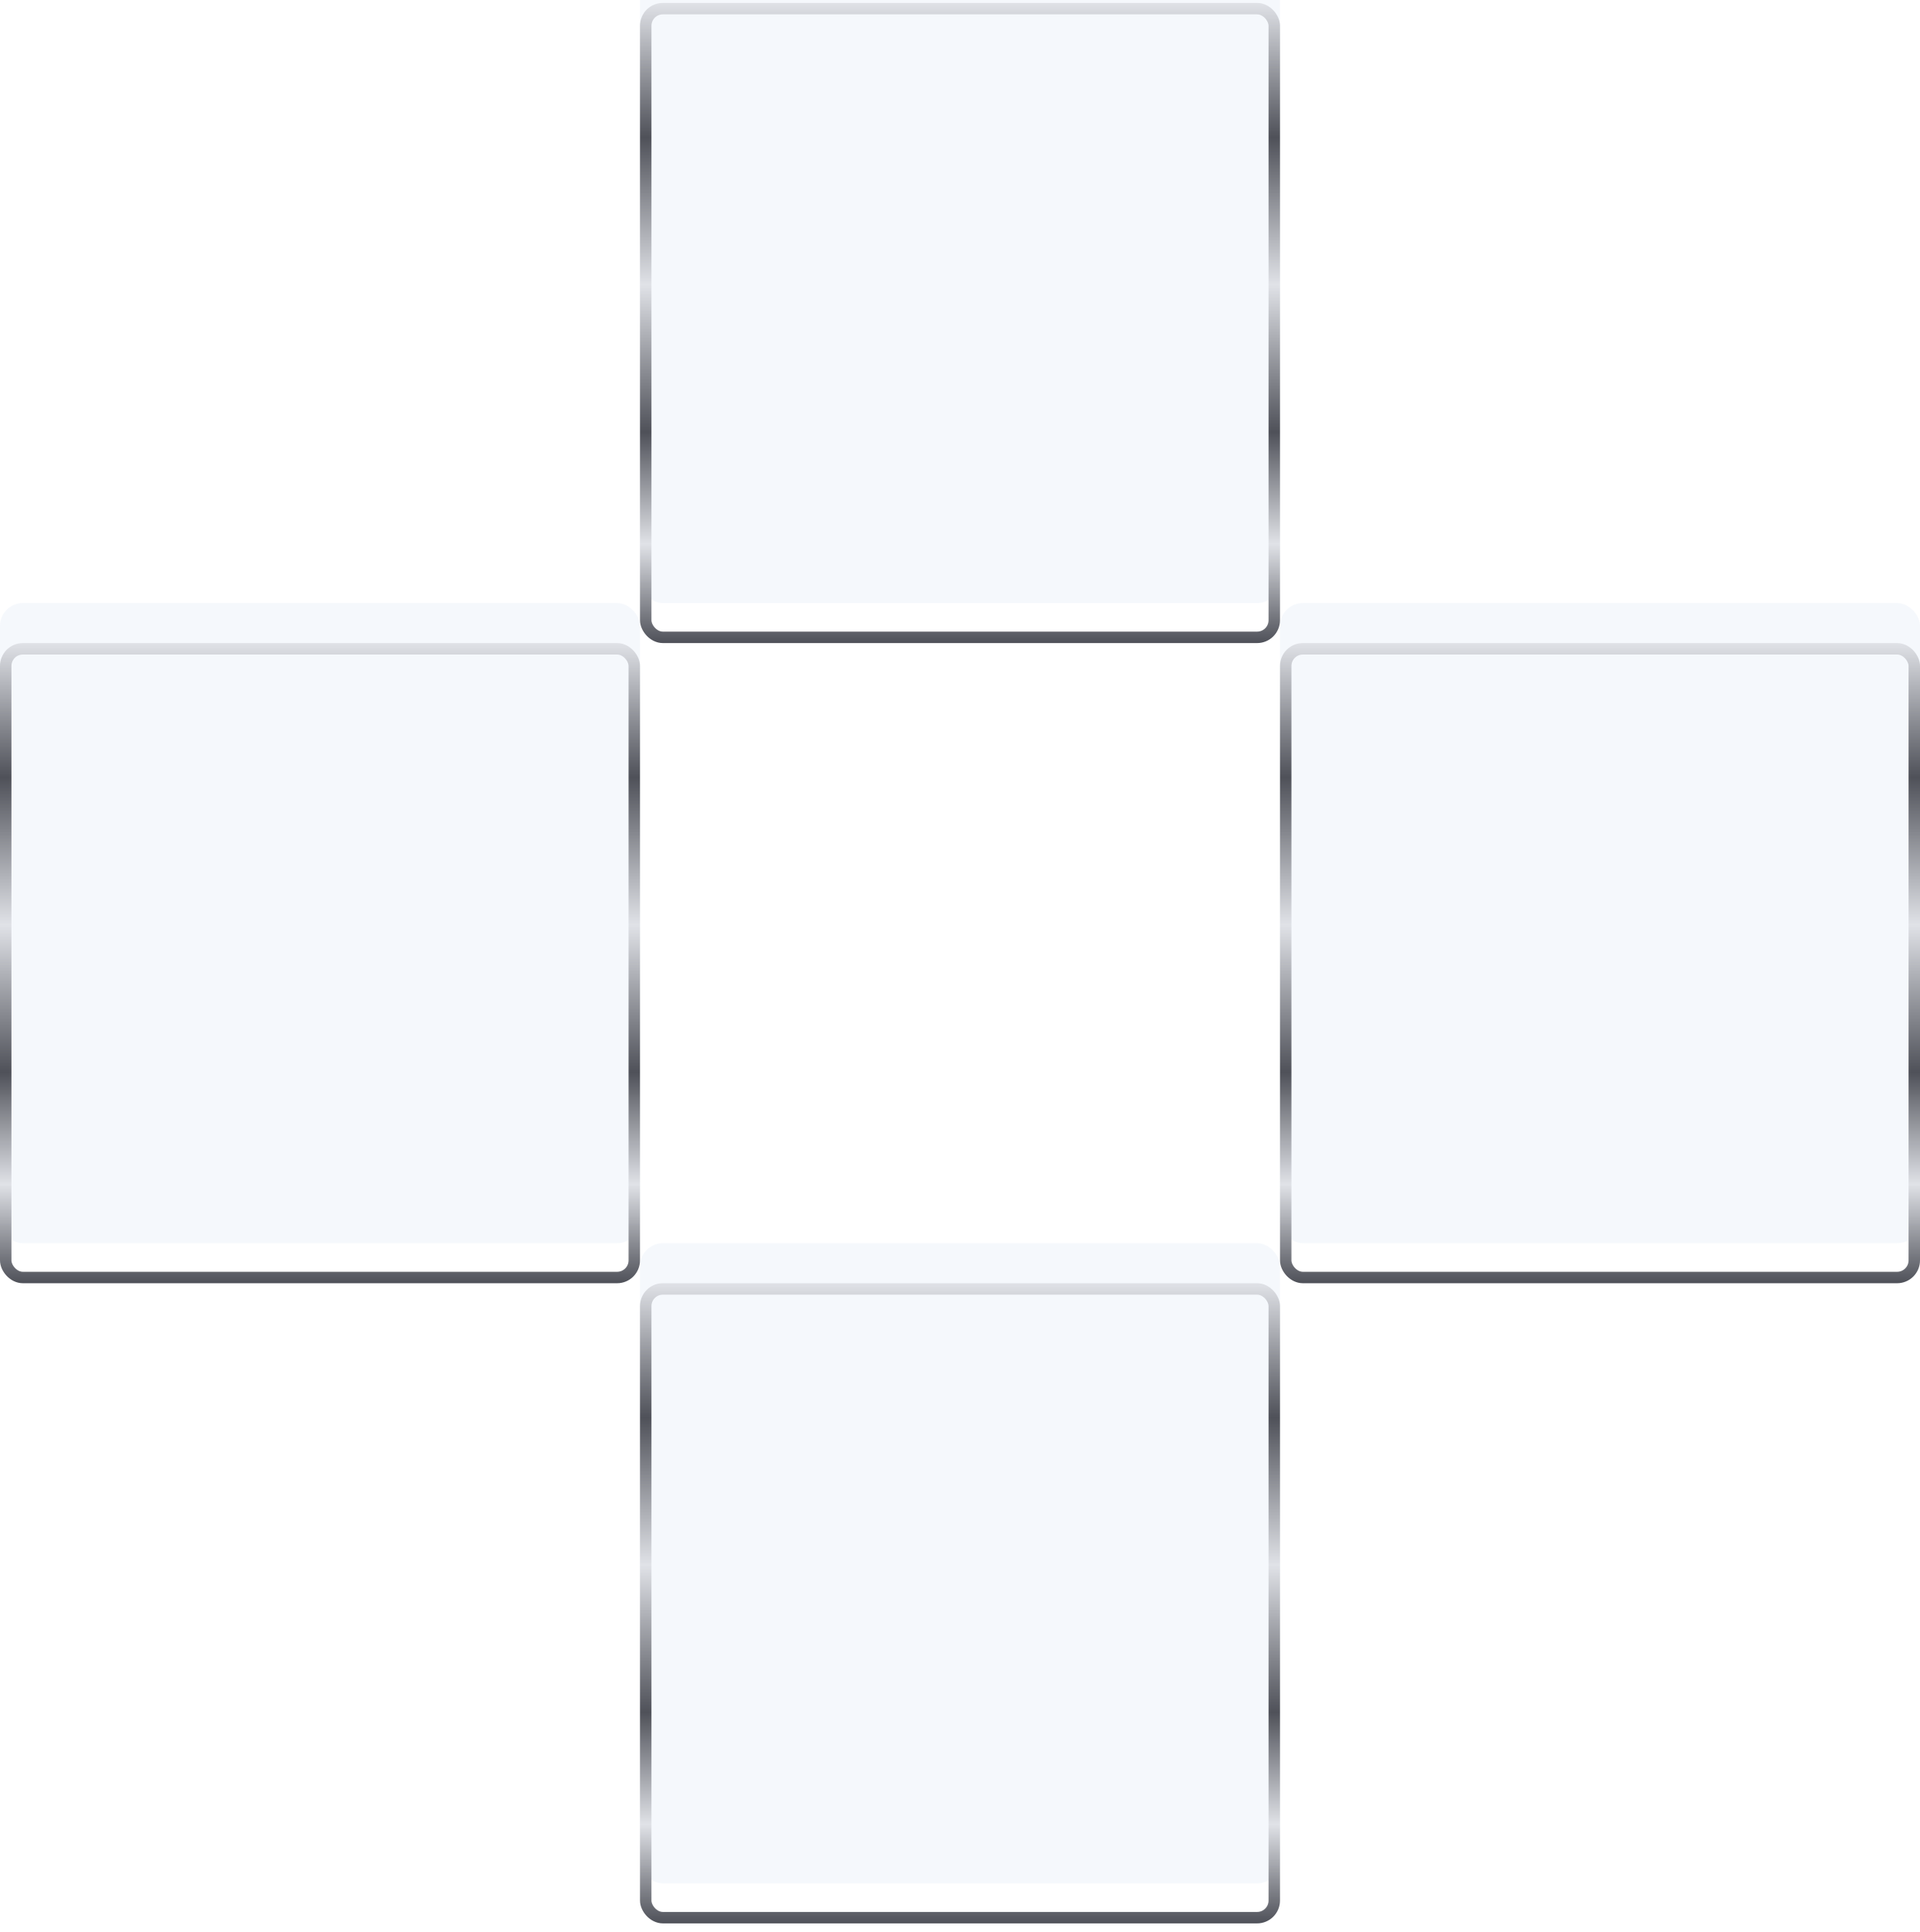
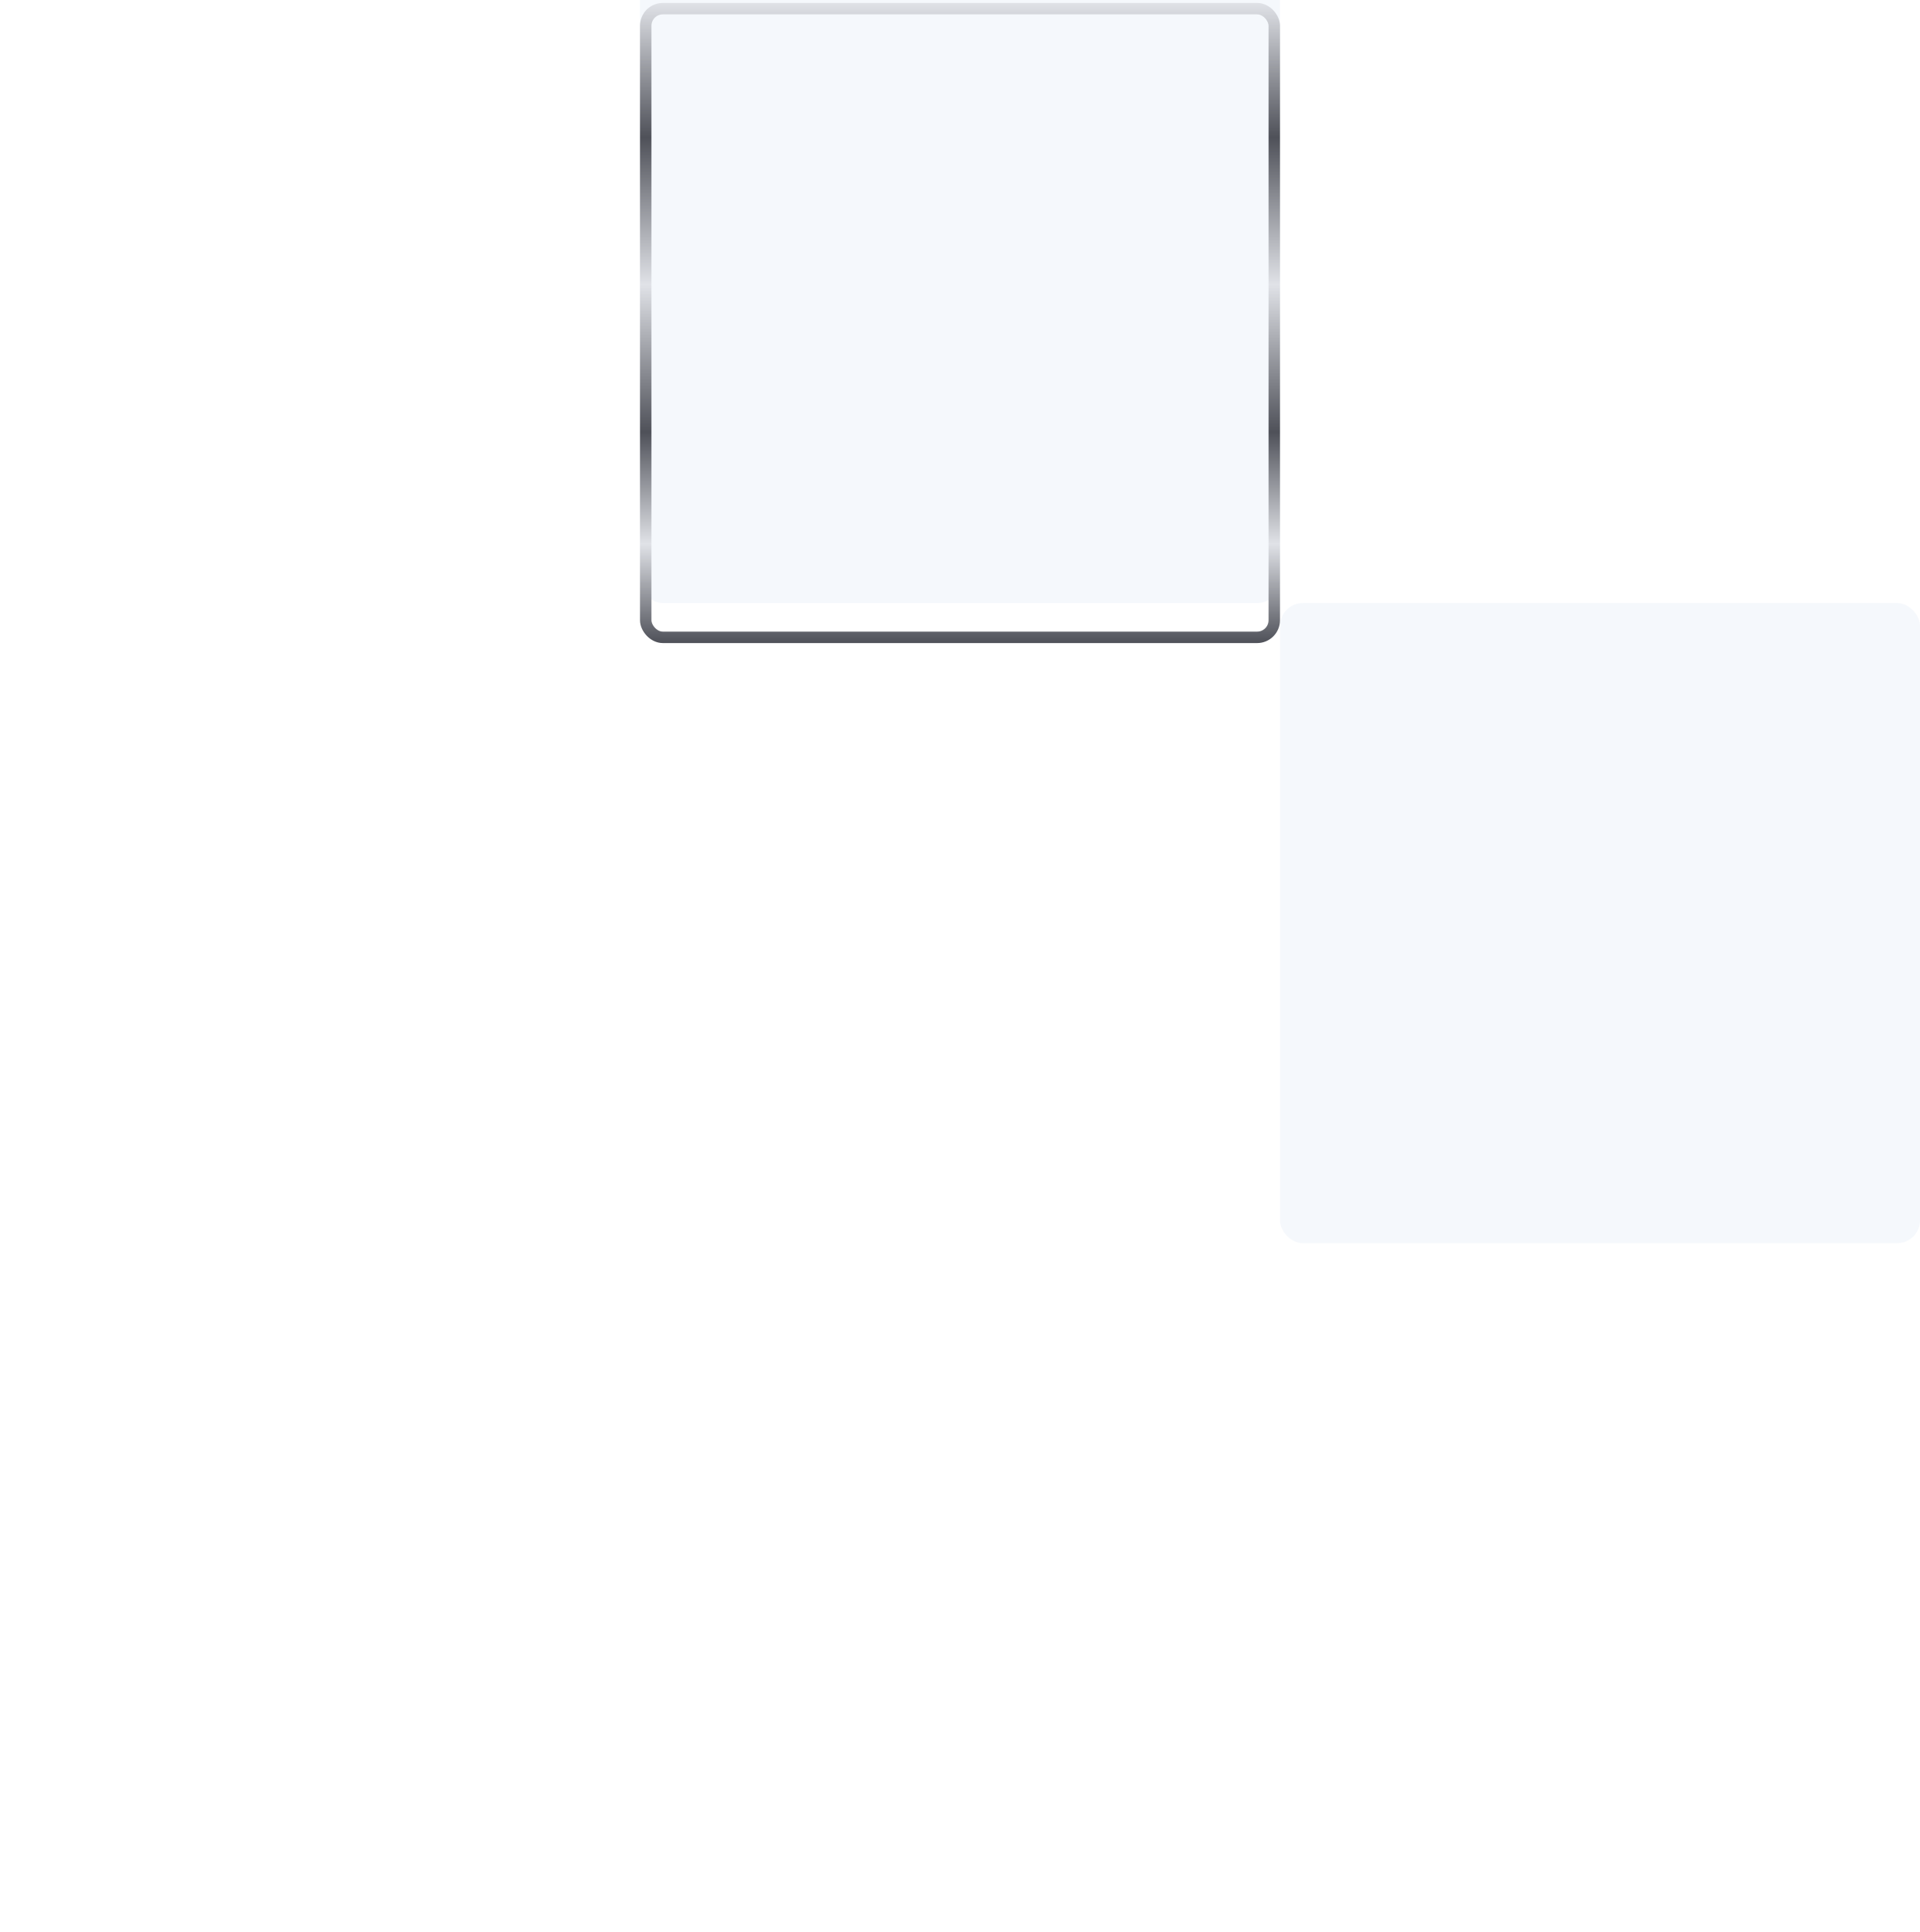
<svg xmlns="http://www.w3.org/2000/svg" width="168" height="169" viewBox="0 0 168 169" fill="none">
  <g filter="url(#filter0_i_2189_23785)">
    <rect x="112" y="56.255" width="56" height="56" rx="2" fill="#EFF3FA" fill-opacity="0.6" />
  </g>
-   <rect x="112.5" y="56.755" width="55" height="55" rx="1.5" stroke="url(#paint0_linear_2189_23785)" />
  <g filter="url(#filter1_i_2189_23785)">
    <rect x="56" y="0.255" width="56" height="56" rx="2" fill="#EFF3FA" fill-opacity="0.6" />
  </g>
  <rect x="56.5" y="0.755" width="55" height="55" rx="1.5" stroke="url(#paint1_linear_2189_23785)" />
  <g filter="url(#filter2_i_2189_23785)">
-     <rect x="56" y="112.255" width="56" height="56" rx="2" fill="#EFF3FA" fill-opacity="0.6" />
-   </g>
-   <rect x="56.5" y="112.755" width="55" height="55" rx="1.5" stroke="url(#paint2_linear_2189_23785)" />
+     </g>
  <g filter="url(#filter3_i_2189_23785)">
-     <rect y="56.255" width="56" height="56" rx="2" fill="#EFF3FA" fill-opacity="0.6" />
-   </g>
-   <rect x="0.5" y="56.755" width="55" height="55" rx="1.5" stroke="url(#paint3_linear_2189_23785)" />
+     </g>
  <defs>
    <filter id="filter0_i_2189_23785" x="112" y="52.755" width="56" height="59.5" filterUnits="userSpaceOnUse" color-interpolation-filters="sRGB">
      <feFlood flood-opacity="0" result="BackgroundImageFix" />
      <feBlend mode="normal" in="SourceGraphic" in2="BackgroundImageFix" result="shape" />
      <feColorMatrix in="SourceAlpha" type="matrix" values="0 0 0 0 0 0 0 0 0 0 0 0 0 0 0 0 0 0 127 0" result="hardAlpha" />
      <feOffset dy="-3.5" />
      <feGaussianBlur stdDeviation="3.5" />
      <feComposite in2="hardAlpha" operator="arithmetic" k2="-1" k3="1" />
      <feColorMatrix type="matrix" values="0 0 0 0 0.384 0 0 0 0 0.396 0 0 0 0 0.431 0 0 0 0.55 0" />
      <feBlend mode="normal" in2="shape" result="effect1_innerShadow_2189_23785" />
    </filter>
    <filter id="filter1_i_2189_23785" x="56" y="-3.245" width="56" height="59.5" filterUnits="userSpaceOnUse" color-interpolation-filters="sRGB">
      <feFlood flood-opacity="0" result="BackgroundImageFix" />
      <feBlend mode="normal" in="SourceGraphic" in2="BackgroundImageFix" result="shape" />
      <feColorMatrix in="SourceAlpha" type="matrix" values="0 0 0 0 0 0 0 0 0 0 0 0 0 0 0 0 0 0 127 0" result="hardAlpha" />
      <feOffset dy="-3.5" />
      <feGaussianBlur stdDeviation="3.5" />
      <feComposite in2="hardAlpha" operator="arithmetic" k2="-1" k3="1" />
      <feColorMatrix type="matrix" values="0 0 0 0 0.384 0 0 0 0 0.396 0 0 0 0 0.431 0 0 0 0.55 0" />
      <feBlend mode="normal" in2="shape" result="effect1_innerShadow_2189_23785" />
    </filter>
    <filter id="filter2_i_2189_23785" x="56" y="108.755" width="56" height="59.5" filterUnits="userSpaceOnUse" color-interpolation-filters="sRGB">
      <feFlood flood-opacity="0" result="BackgroundImageFix" />
      <feBlend mode="normal" in="SourceGraphic" in2="BackgroundImageFix" result="shape" />
      <feColorMatrix in="SourceAlpha" type="matrix" values="0 0 0 0 0 0 0 0 0 0 0 0 0 0 0 0 0 0 127 0" result="hardAlpha" />
      <feOffset dy="-3.5" />
      <feGaussianBlur stdDeviation="3.5" />
      <feComposite in2="hardAlpha" operator="arithmetic" k2="-1" k3="1" />
      <feColorMatrix type="matrix" values="0 0 0 0 0.384 0 0 0 0 0.396 0 0 0 0 0.431 0 0 0 0.55 0" />
      <feBlend mode="normal" in2="shape" result="effect1_innerShadow_2189_23785" />
    </filter>
    <filter id="filter3_i_2189_23785" x="0" y="52.755" width="56" height="59.5" filterUnits="userSpaceOnUse" color-interpolation-filters="sRGB">
      <feFlood flood-opacity="0" result="BackgroundImageFix" />
      <feBlend mode="normal" in="SourceGraphic" in2="BackgroundImageFix" result="shape" />
      <feColorMatrix in="SourceAlpha" type="matrix" values="0 0 0 0 0 0 0 0 0 0 0 0 0 0 0 0 0 0 127 0" result="hardAlpha" />
      <feOffset dy="-3.5" />
      <feGaussianBlur stdDeviation="3.5" />
      <feComposite in2="hardAlpha" operator="arithmetic" k2="-1" k3="1" />
      <feColorMatrix type="matrix" values="0 0 0 0 0.384 0 0 0 0 0.396 0 0 0 0 0.431 0 0 0 0.55 0" />
      <feBlend mode="normal" in2="shape" result="effect1_innerShadow_2189_23785" />
    </filter>
    <linearGradient id="paint0_linear_2189_23785" x1="140" y1="56.255" x2="140" y2="112.255" gradientUnits="userSpaceOnUse">
      <stop stop-color="#E0E2E7" />
      <stop offset="0.21" stop-color="#4F5159" />
      <stop offset="0.44" stop-color="#E0E2E7" />
      <stop offset="0.67" stop-color="#4F5159" />
      <stop offset="0.845" stop-color="#E0E2E7" />
      <stop offset="1" stop-color="#4F5159" />
    </linearGradient>
    <linearGradient id="paint1_linear_2189_23785" x1="84" y1="0.255" x2="84" y2="56.255" gradientUnits="userSpaceOnUse">
      <stop stop-color="#E0E2E7" />
      <stop offset="0.21" stop-color="#4F5159" />
      <stop offset="0.44" stop-color="#E0E2E7" />
      <stop offset="0.67" stop-color="#4F5159" />
      <stop offset="0.845" stop-color="#E0E2E7" />
      <stop offset="1" stop-color="#4F5159" />
    </linearGradient>
    <linearGradient id="paint2_linear_2189_23785" x1="84" y1="112.255" x2="84" y2="168.255" gradientUnits="userSpaceOnUse">
      <stop stop-color="#E0E2E7" />
      <stop offset="0.21" stop-color="#4F5159" />
      <stop offset="0.44" stop-color="#E0E2E7" />
      <stop offset="0.67" stop-color="#4F5159" />
      <stop offset="0.845" stop-color="#E0E2E7" />
      <stop offset="1" stop-color="#4F5159" />
    </linearGradient>
    <linearGradient id="paint3_linear_2189_23785" x1="28" y1="56.255" x2="28" y2="112.255" gradientUnits="userSpaceOnUse">
      <stop stop-color="#E0E2E7" />
      <stop offset="0.21" stop-color="#4F5159" />
      <stop offset="0.44" stop-color="#E0E2E7" />
      <stop offset="0.67" stop-color="#4F5159" />
      <stop offset="0.845" stop-color="#E0E2E7" />
      <stop offset="1" stop-color="#4F5159" />
    </linearGradient>
  </defs>
</svg>